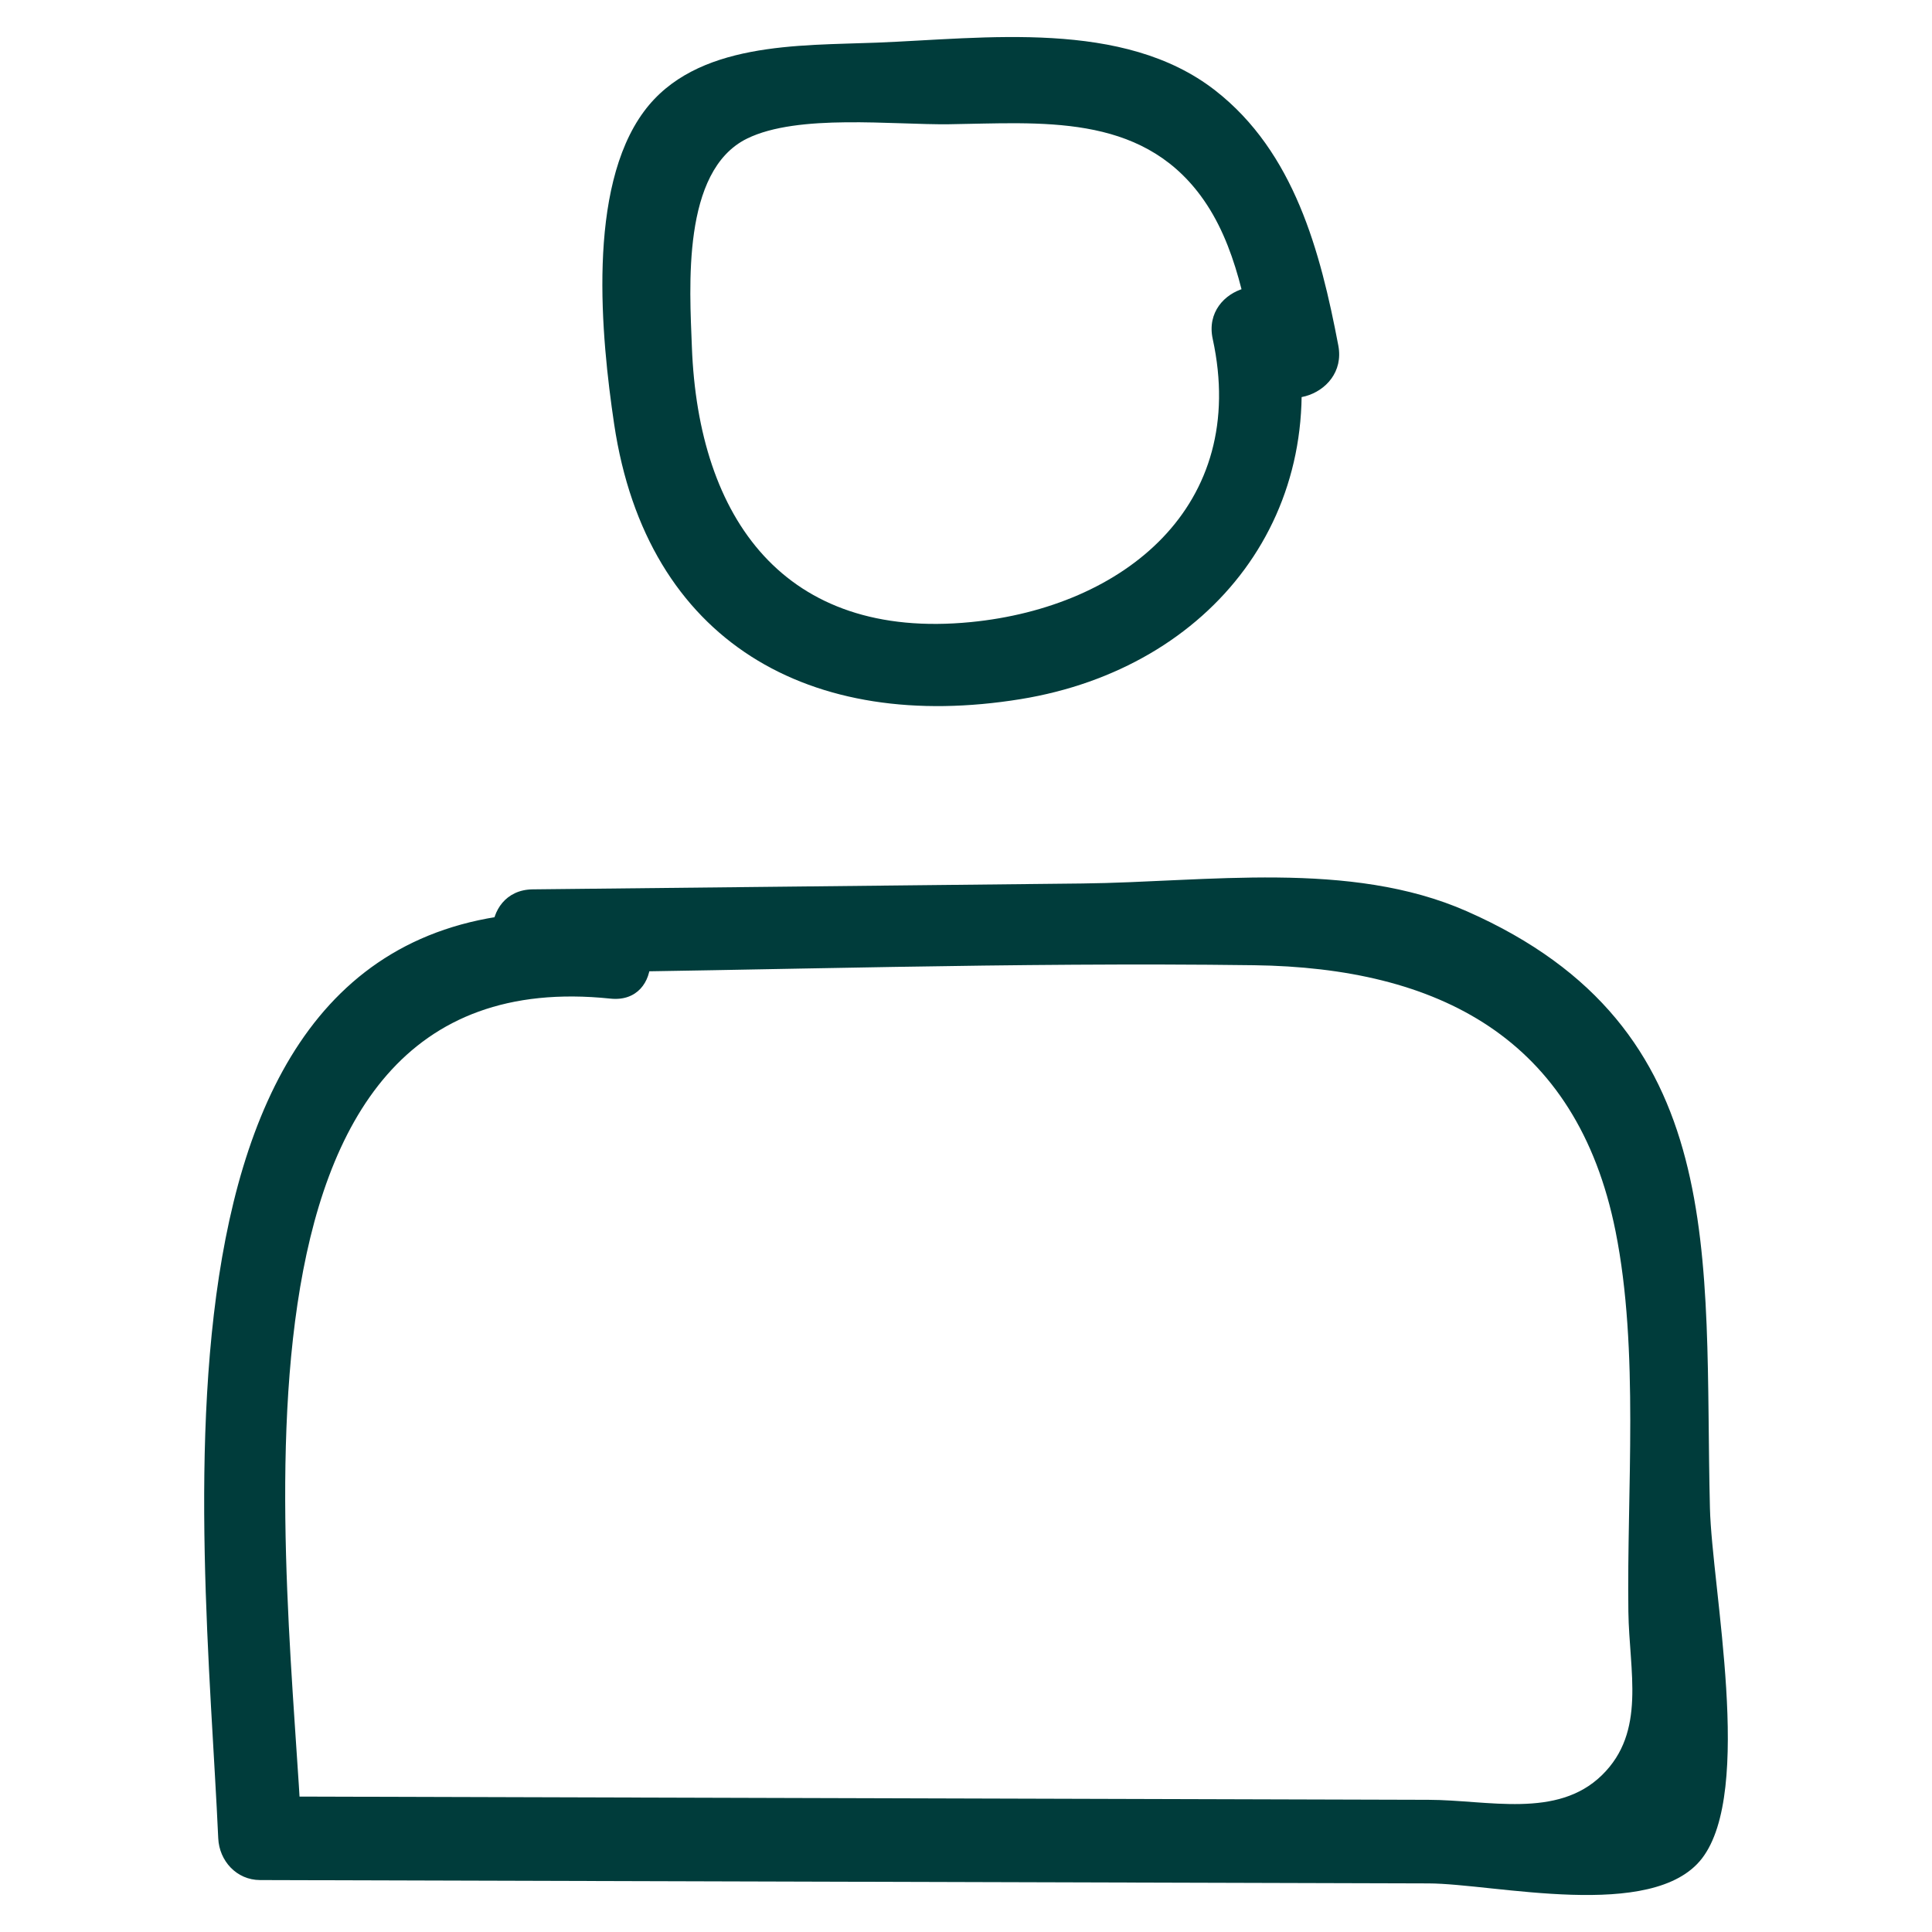
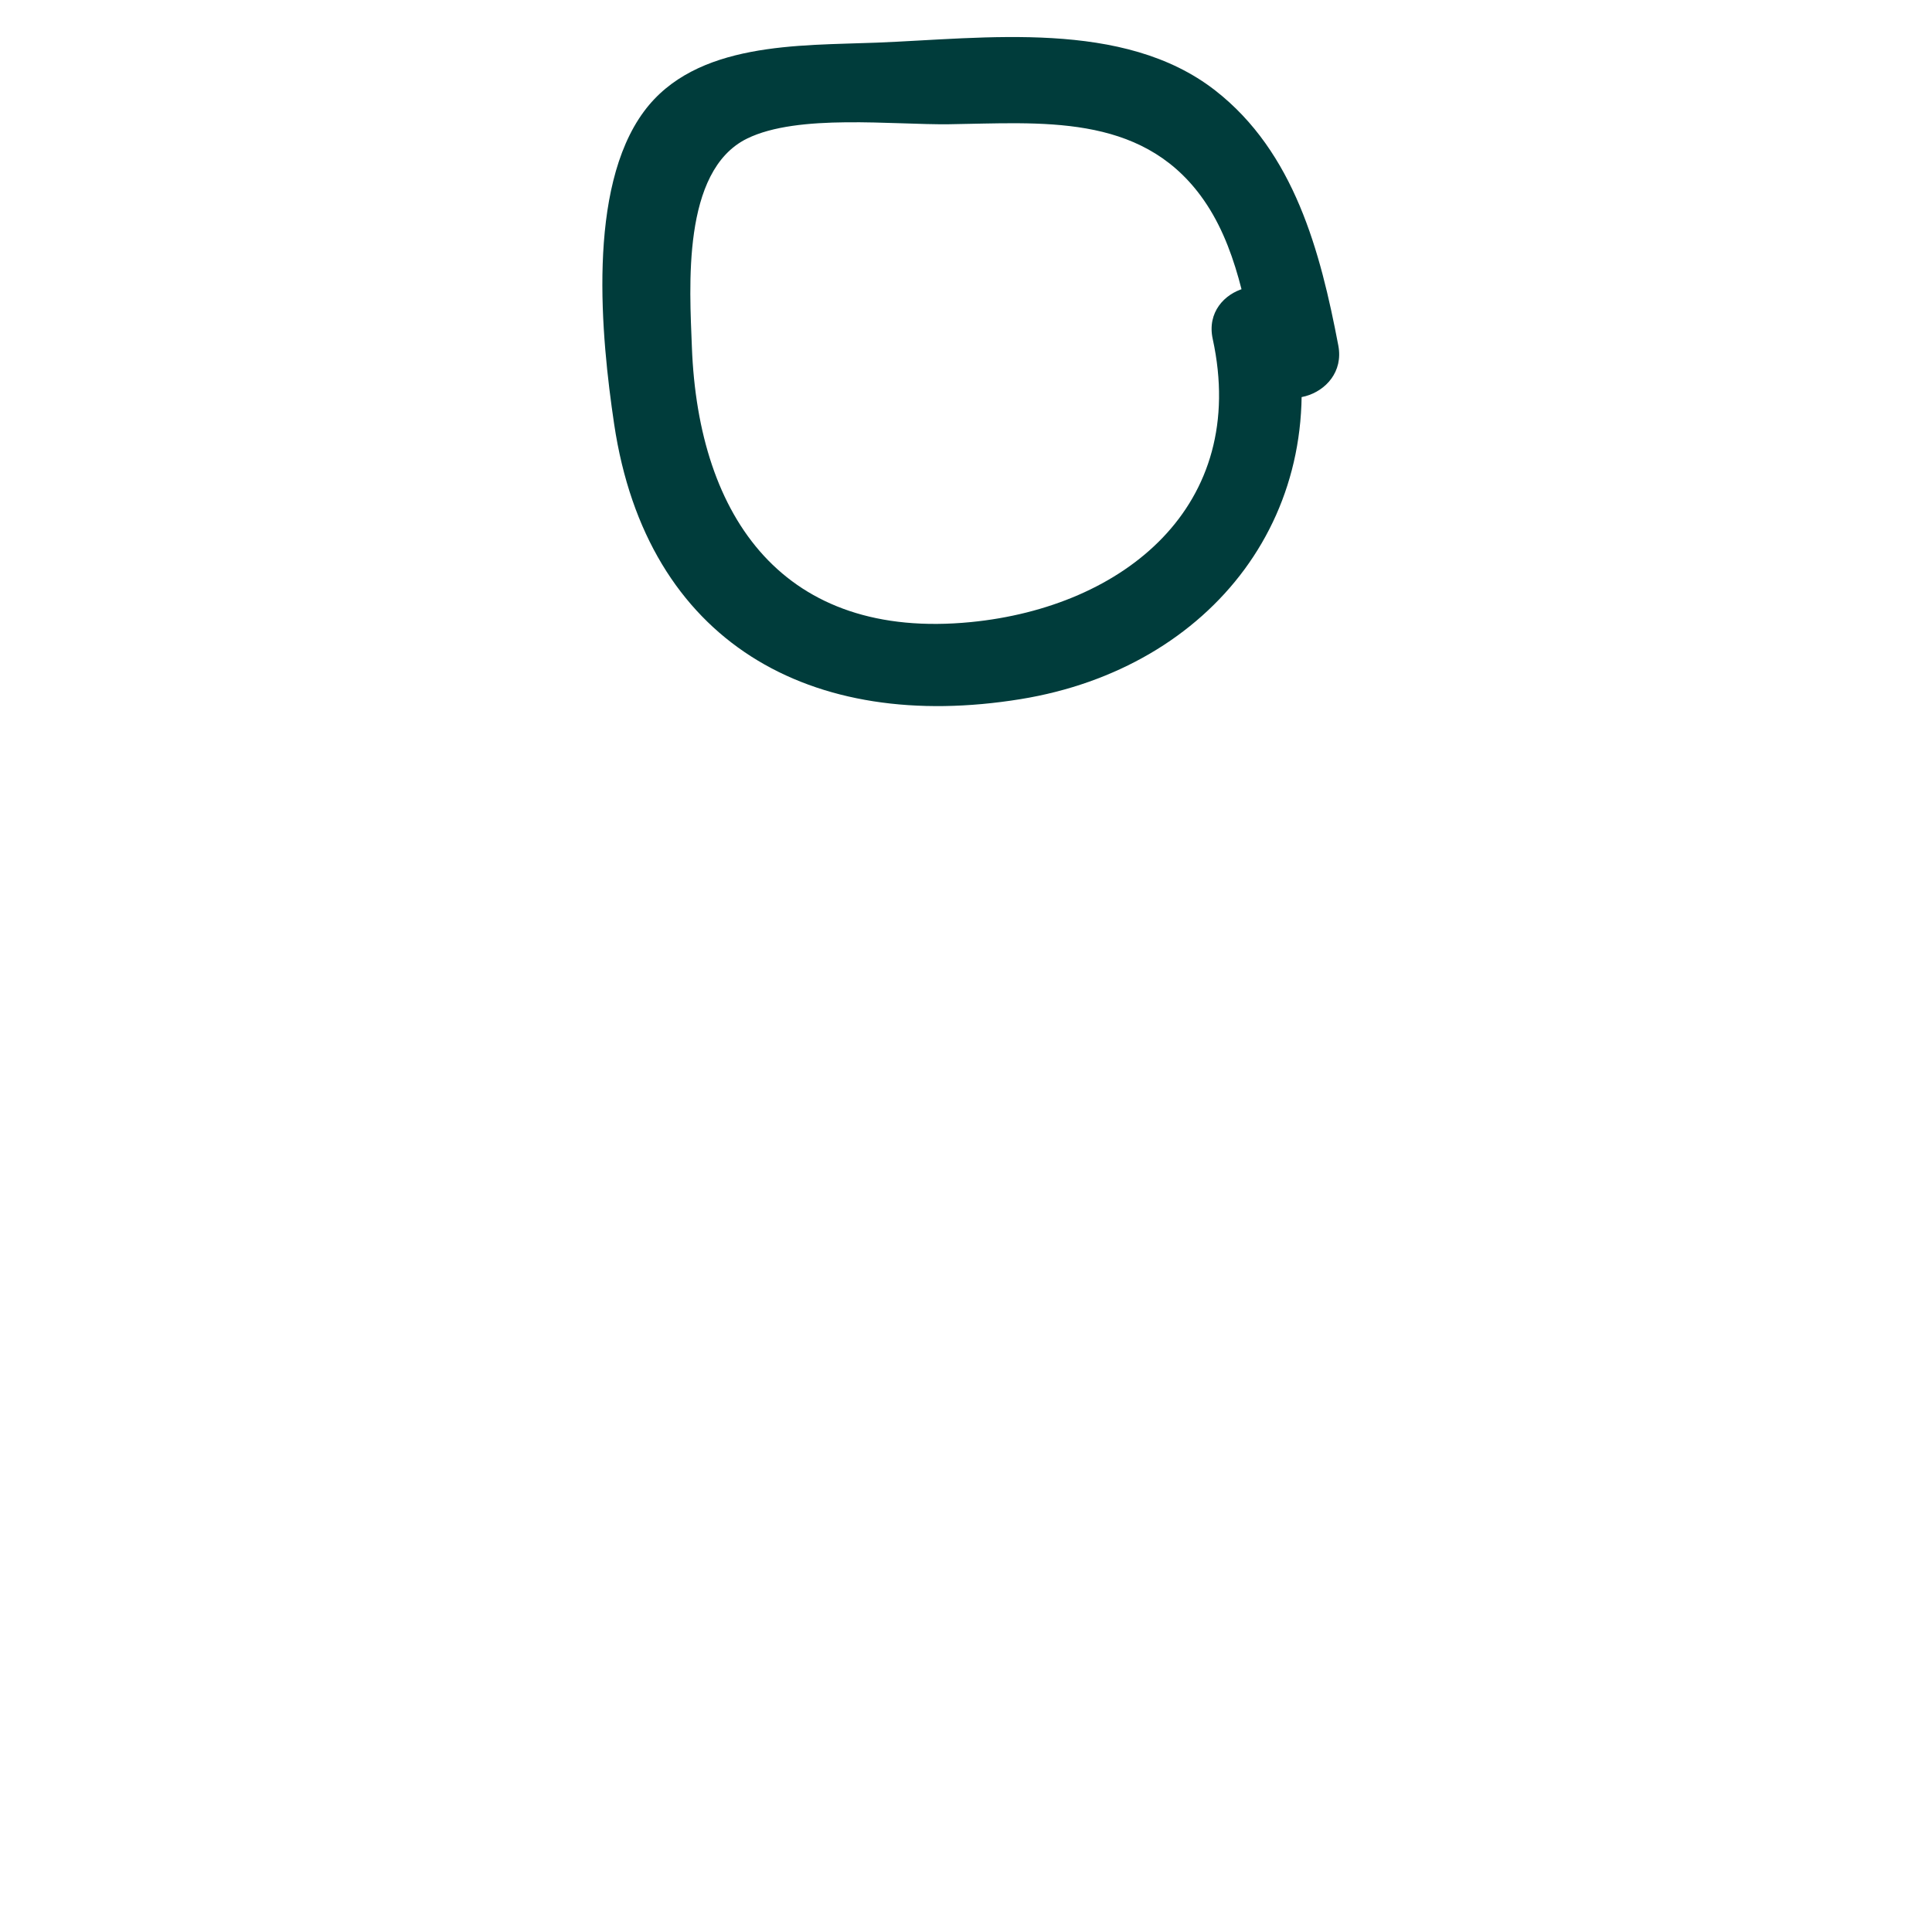
<svg xmlns="http://www.w3.org/2000/svg" id="Layer_1" style="enable-background:new 0 0 52 52;" version="1.1" viewBox="0 0 52 52" xml:space="preserve">
  <style type="text/css">
	.st0{fill:#231F20;}
</style>
  <g>
    <g>
      <path d="M32.64,9.12c0.981,4.506-2.398,7.221-6.514,7.624    c-5.012,0.491-7.331-2.783-7.504-7.406c-0.06-1.593-0.28-4.738,1.483-5.607    c1.373-0.676,3.938-0.367,5.441-0.387c2.462-0.034,5.123-0.303,6.771,1.925    c0.972,1.313,1.235,3.064,1.534,4.629c0.271,1.421,2.44,0.819,2.17-0.598    c-0.482-2.53-1.184-5.207-3.315-6.867c-2.471-1.924-6.2-1.399-9.113-1.285    c-2.08,0.082-4.866-0.031-6.26,1.851c-1.542,2.082-1.154,6.061-0.803,8.417    c0.878,5.883,5.3,8.318,10.941,7.401c5.142-0.835,8.481-5.051,7.34-10.296    C34.502,7.108,32.332,7.706,32.64,9.12L32.64,9.12z" fill="#003c3b" opacity="1" original-fill="#231f20" />
    </g>
    <g>
-       <path d="M14.337,26.187c6.466-0.069,12.951-0.294,19.416-0.208    c4.936,0.066,8.685,1.936,9.73,7.162c0.641,3.204,0.3,6.973,0.345,10.24    c0.022,1.604,0.488,3.227-0.713,4.399c-1.209,1.179-3.063,0.666-4.667,0.662    c-3.276-0.009-6.552-0.019-9.828-0.028c-7.207-0.021-14.414-0.041-21.621-0.062    c0.375,0.375,0.75,0.75,1.125,1.125C7.806,42.422,5.36,25.72,16.431,26.878    c1.439,0.15,1.428-2.101,0-2.25C3.263,23.251,5.49,40.951,5.874,49.477    c0.027,0.609,0.493,1.123,1.125,1.125c10.483,0.03,20.966,0.06,31.449,0.09    c1.771,0.005,6.042,1.033,7.359-0.67c1.4-1.811,0.27-7.261,0.216-9.434    c-0.166-6.79,0.587-12.916-6.538-16.059c-3.157-1.393-7.011-0.785-10.355-0.75    c-4.931,0.053-9.862,0.106-14.793,0.158    C12.89,23.953,12.886,26.203,14.337,26.187L14.337,26.187z" fill="#003c3b" opacity="1" original-fill="#231f20" />
-     </g>
+       </g>
  </g>
</svg>